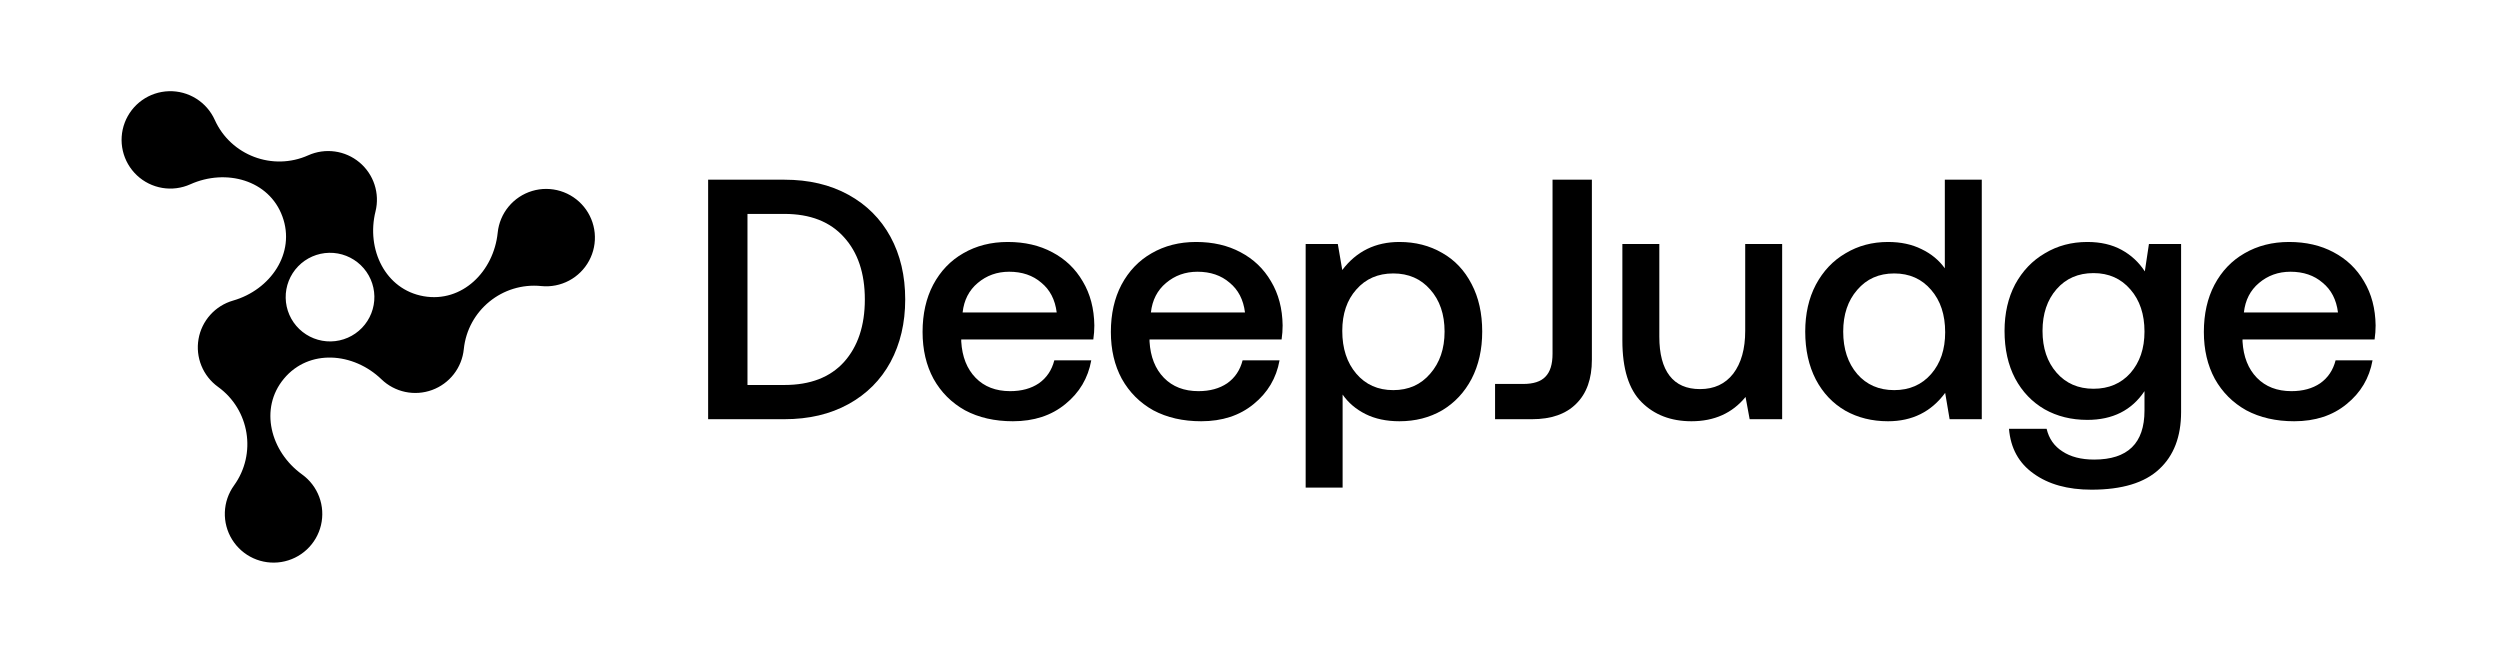
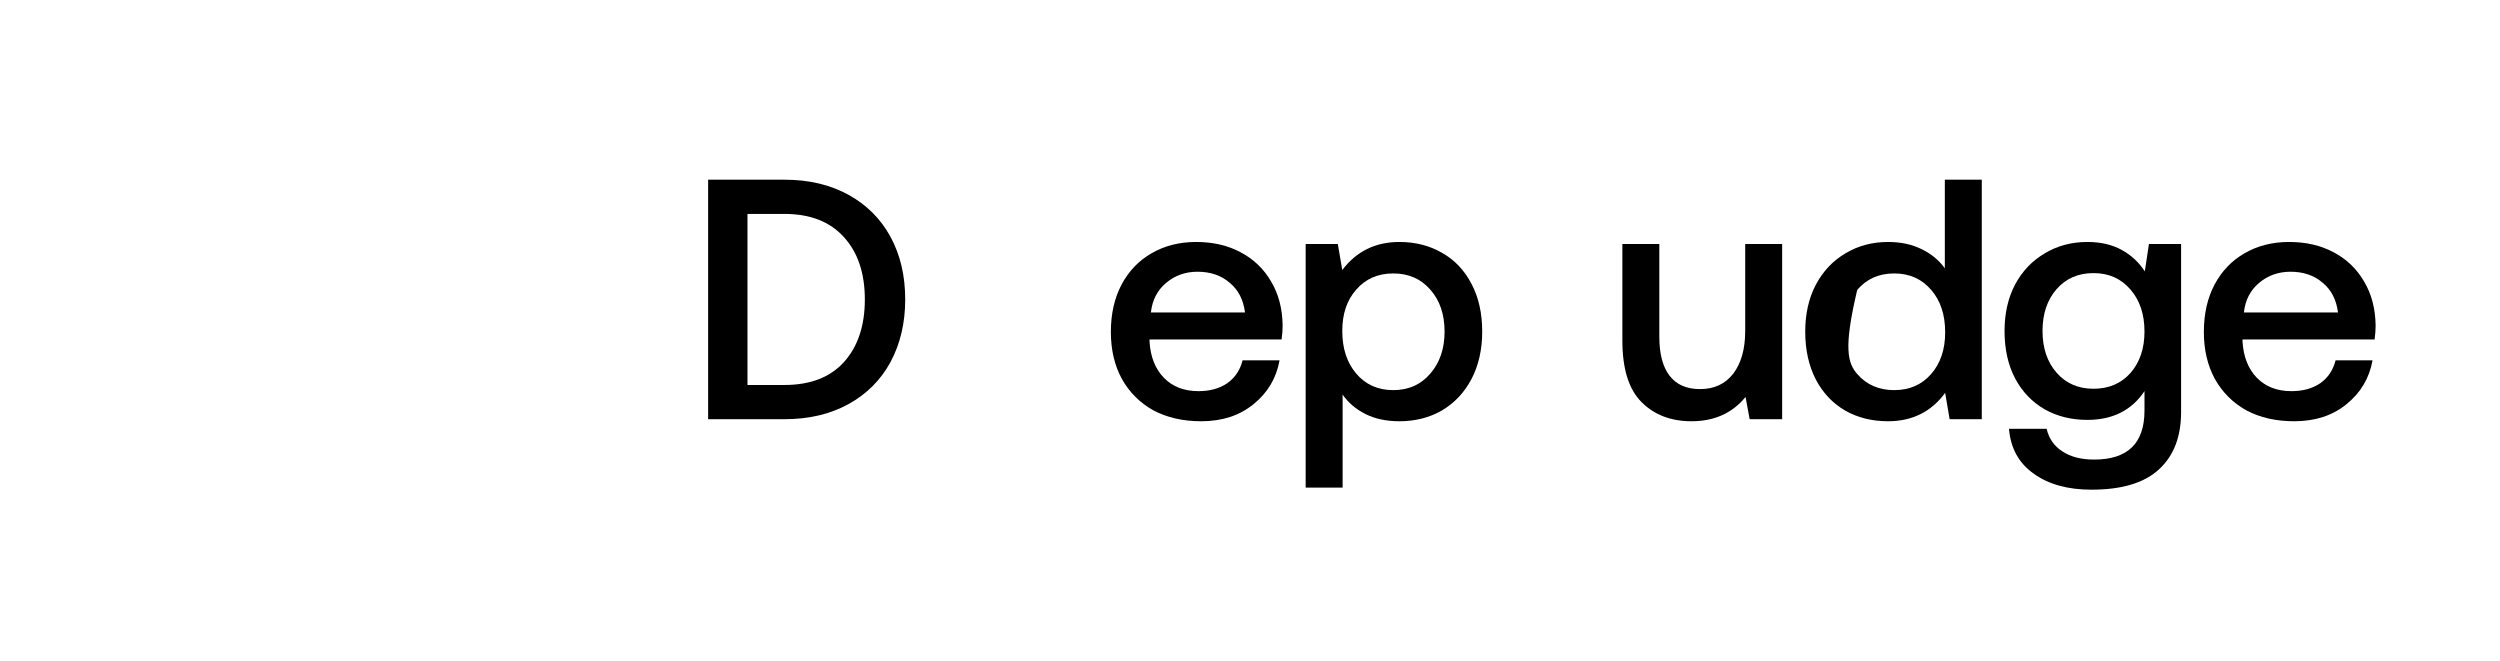
<svg xmlns="http://www.w3.org/2000/svg" width="329" height="87" viewBox="0 0 329 87" fill="none">
  <g clip-path="url(#clip0_1807_114)">
    <path d="M93.19 23.648H103.231C106.443 23.648 109.25 24.308 111.651 25.629C114.053 26.95 115.899 28.796 117.19 31.167C118.48 33.539 119.126 36.285 119.126 39.407C119.126 42.499 118.48 45.246 117.19 47.647C115.899 50.019 114.053 51.865 111.651 53.186C109.25 54.507 106.443 55.167 103.231 55.167H93.19V23.648ZM103.231 50.664C106.623 50.664 109.235 49.659 111.066 47.647C112.897 45.606 113.813 42.859 113.813 39.407C113.813 35.955 112.897 33.224 111.066 31.212C109.235 29.171 106.623 28.151 103.231 28.151H98.368V50.664H103.231Z" fill="black" />
-     <path d="M121.411 43.685C121.411 41.314 121.877 39.242 122.807 37.471C123.768 35.67 125.089 34.289 126.77 33.329C128.481 32.338 130.432 31.843 132.623 31.843C134.844 31.843 136.796 32.293 138.477 33.194C140.188 34.094 141.523 35.37 142.484 37.021C143.475 38.672 143.985 40.608 144.015 42.83C144.015 43.43 143.97 44.045 143.88 44.676H126.499V44.946C126.619 46.957 127.25 48.548 128.391 49.719C129.531 50.889 131.047 51.475 132.938 51.475C134.439 51.475 135.7 51.13 136.721 50.439C137.741 49.719 138.417 48.713 138.747 47.422H143.61C143.189 49.764 142.049 51.685 140.188 53.186C138.357 54.687 136.06 55.437 133.298 55.437C130.897 55.437 128.796 54.957 126.995 53.996C125.224 53.006 123.843 51.625 122.852 49.854C121.892 48.083 121.411 46.026 121.411 43.685ZM139.062 41.118C138.852 39.437 138.176 38.132 137.036 37.201C135.925 36.24 134.514 35.76 132.803 35.76C131.212 35.76 129.831 36.255 128.661 37.246C127.52 38.207 126.86 39.498 126.68 41.118H139.062Z" fill="black" />
    <path d="M146.19 43.685C146.19 41.314 146.656 39.242 147.586 37.471C148.547 35.67 149.868 34.289 151.549 33.329C153.26 32.338 155.211 31.843 157.402 31.843C159.623 31.843 161.575 32.293 163.256 33.194C164.967 34.094 166.302 35.37 167.263 37.021C168.254 38.672 168.764 40.608 168.794 42.83C168.794 43.43 168.749 44.045 168.659 44.676H151.278V44.946C151.398 46.957 152.029 48.548 153.17 49.719C154.31 50.889 155.826 51.475 157.717 51.475C159.218 51.475 160.479 51.13 161.5 50.439C162.52 49.719 163.196 48.713 163.526 47.422H168.389C167.968 49.764 166.828 51.685 164.967 53.186C163.136 54.687 160.839 55.437 158.077 55.437C155.676 55.437 153.575 54.957 151.774 53.996C150.003 53.006 148.622 51.625 147.631 49.854C146.671 48.083 146.19 46.026 146.19 43.685ZM163.841 41.118C163.631 39.437 162.955 38.132 161.815 37.201C160.704 36.24 159.293 35.76 157.582 35.76C155.991 35.76 154.61 36.255 153.44 37.246C152.299 38.207 151.639 39.498 151.458 41.118H163.841Z" fill="black" />
    <path d="M184.162 31.843C186.264 31.843 188.14 32.323 189.791 33.284C191.442 34.214 192.732 35.58 193.663 37.381C194.594 39.152 195.059 41.239 195.059 43.64C195.059 45.981 194.594 48.053 193.663 49.854C192.732 51.625 191.442 53.006 189.791 53.996C188.14 54.957 186.264 55.437 184.162 55.437C182.451 55.437 180.965 55.122 179.705 54.492C178.444 53.861 177.438 53.006 176.688 51.925V64.172H171.825V32.113H176.057L176.643 35.535C178.504 33.074 181.01 31.843 184.162 31.843ZM183.352 51.34C185.363 51.34 186.984 50.619 188.215 49.178C189.475 47.737 190.106 45.891 190.106 43.64C190.106 41.359 189.475 39.513 188.215 38.102C186.984 36.691 185.363 35.985 183.352 35.985C181.341 35.985 179.72 36.691 178.489 38.102C177.258 39.483 176.643 41.299 176.643 43.55C176.643 45.861 177.258 47.737 178.489 49.178C179.72 50.619 181.341 51.34 183.352 51.34Z" fill="black" />
-     <path d="M209.492 23.648V47.332C209.492 49.854 208.802 51.79 207.421 53.141C206.07 54.492 204.134 55.167 201.612 55.167H196.75V50.529H200.442C201.793 50.529 202.768 50.214 203.369 49.584C203.999 48.953 204.314 47.948 204.314 46.567V23.648H209.492Z" fill="black" />
    <path d="M234.531 32.113V55.167H230.254L229.714 52.24C227.973 54.371 225.601 55.437 222.599 55.437C219.898 55.437 217.706 54.597 216.025 52.916C214.344 51.234 213.504 48.533 213.504 44.811V32.113H218.367V44.315C218.367 46.567 218.817 48.278 219.718 49.449C220.618 50.619 221.954 51.205 223.725 51.205C225.586 51.205 227.042 50.529 228.093 49.178C229.143 47.797 229.669 45.921 229.669 43.55V32.113H234.531Z" fill="black" />
-     <path d="M260.802 23.648V55.167H256.569L255.984 51.7C254.153 54.191 251.646 55.437 248.464 55.437C246.363 55.437 244.487 54.972 242.836 54.041C241.185 53.081 239.894 51.715 238.963 49.944C238.033 48.143 237.568 46.041 237.568 43.64C237.568 41.299 238.033 39.242 238.963 37.471C239.924 35.67 241.23 34.289 242.881 33.329C244.532 32.338 246.393 31.843 248.464 31.843C250.145 31.843 251.616 32.158 252.877 32.788C254.138 33.389 255.158 34.229 255.939 35.31V23.648H260.802ZM249.275 51.34C251.286 51.34 252.907 50.634 254.138 49.223C255.368 47.812 255.984 45.981 255.984 43.73C255.984 41.419 255.368 39.557 254.138 38.147C252.907 36.706 251.286 35.985 249.275 35.985C247.263 35.985 245.642 36.706 244.412 38.147C243.181 39.557 242.566 41.389 242.566 43.64C242.566 45.921 243.181 47.782 244.412 49.223C245.642 50.634 247.263 51.34 249.275 51.34Z" fill="black" />
+     <path d="M260.802 23.648V55.167H256.569L255.984 51.7C254.153 54.191 251.646 55.437 248.464 55.437C246.363 55.437 244.487 54.972 242.836 54.041C241.185 53.081 239.894 51.715 238.963 49.944C238.033 48.143 237.568 46.041 237.568 43.64C237.568 41.299 238.033 39.242 238.963 37.471C239.924 35.67 241.23 34.289 242.881 33.329C244.532 32.338 246.393 31.843 248.464 31.843C250.145 31.843 251.616 32.158 252.877 32.788C254.138 33.389 255.158 34.229 255.939 35.31V23.648H260.802ZM249.275 51.34C251.286 51.34 252.907 50.634 254.138 49.223C255.368 47.812 255.984 45.981 255.984 43.73C255.984 41.419 255.368 39.557 254.138 38.147C252.907 36.706 251.286 35.985 249.275 35.985C247.263 35.985 245.642 36.706 244.412 38.147C242.566 45.921 243.181 47.782 244.412 49.223C245.642 50.634 247.263 51.34 249.275 51.34Z" fill="black" />
    <path d="M287.032 32.113V54.221C287.032 57.463 286.071 59.97 284.15 61.741C282.229 63.542 279.257 64.442 275.235 64.442C272.113 64.442 269.576 63.737 267.625 62.326C265.674 60.945 264.593 58.979 264.383 56.428H269.336C269.636 57.718 270.327 58.709 271.407 59.399C272.488 60.12 273.884 60.48 275.595 60.48C280.007 60.48 282.214 58.334 282.214 54.041V51.475C280.533 53.996 278.026 55.257 274.694 55.257C272.593 55.257 270.717 54.792 269.066 53.861C267.415 52.901 266.124 51.55 265.194 49.809C264.263 48.038 263.798 45.951 263.798 43.55C263.798 41.239 264.263 39.197 265.194 37.426C266.154 35.655 267.46 34.289 269.111 33.329C270.762 32.338 272.623 31.843 274.694 31.843C276.435 31.843 277.936 32.188 279.197 32.879C280.458 33.569 281.478 34.514 282.259 35.715L282.799 32.113H287.032ZM275.505 51.16C277.516 51.16 279.137 50.469 280.368 49.088C281.598 47.677 282.214 45.861 282.214 43.64C282.214 41.359 281.598 39.513 280.368 38.102C279.137 36.661 277.516 35.94 275.505 35.94C273.494 35.94 271.873 36.646 270.642 38.057C269.411 39.467 268.796 41.299 268.796 43.55C268.796 45.801 269.411 47.632 270.642 49.043C271.873 50.454 273.494 51.16 275.505 51.16Z" fill="black" />
    <path d="M290.028 43.685C290.028 41.314 290.493 39.242 291.424 37.471C292.384 35.67 293.705 34.289 295.386 33.329C297.097 32.338 299.048 31.843 301.239 31.843C303.461 31.843 305.412 32.293 307.093 33.194C308.804 34.094 310.14 35.37 311.1 37.021C312.091 38.672 312.601 40.608 312.631 42.83C312.631 43.43 312.586 44.045 312.496 44.676H295.116V44.946C295.236 46.957 295.866 48.548 297.007 49.719C298.148 50.889 299.664 51.475 301.555 51.475C303.056 51.475 304.316 51.13 305.337 50.439C306.358 49.719 307.033 48.713 307.363 47.422H312.226C311.806 49.764 310.665 51.685 308.804 53.186C306.973 54.687 304.677 55.437 301.915 55.437C299.513 55.437 297.412 54.957 295.611 53.996C293.84 53.006 292.459 51.625 291.469 49.854C290.508 48.083 290.028 46.026 290.028 43.685ZM307.678 41.118C307.468 39.437 306.793 38.132 305.652 37.201C304.541 36.24 303.131 35.76 301.42 35.76C299.829 35.76 298.448 36.255 297.277 37.246C296.136 38.207 295.476 39.498 295.296 41.118H307.678Z" fill="black" />
  </g>
-   <path fill-rule="evenodd" clip-rule="evenodd" d="M55.76 38.985C60.819 39.865 64.975 35.724 65.496 30.625C65.623 29.364 66.122 28.169 66.929 27.192C67.736 26.214 68.815 25.497 70.03 25.132C71.245 24.767 72.54 24.771 73.754 25.142C74.967 25.512 76.042 26.234 76.845 27.216C77.647 28.198 78.14 29.395 78.262 30.657C78.383 31.918 78.128 33.188 77.527 34.304C76.927 35.42 76.008 36.334 74.888 36.928C73.768 37.523 72.496 37.773 71.234 37.646C66.118 37.126 61.556 40.852 61.036 45.95C60.915 47.147 60.46 48.285 59.722 49.235C58.984 50.185 57.994 50.908 56.864 51.322C55.734 51.736 54.511 51.825 53.333 51.577C52.155 51.329 51.071 50.756 50.205 49.921C46.519 46.362 40.66 45.882 37.372 49.827C34.084 53.76 35.59 59.437 39.752 62.436C40.781 63.177 41.566 64.207 42.01 65.394C42.453 66.582 42.534 67.874 42.242 69.108C41.951 70.341 41.299 71.46 40.371 72.324C39.442 73.188 38.278 73.757 37.026 73.959C35.774 74.162 34.489 73.989 33.336 73.463C32.181 72.936 31.21 72.079 30.543 71.001C29.876 69.922 29.545 68.671 29.59 67.404C29.635 66.137 30.055 64.913 30.797 63.885C33.799 59.726 32.855 53.911 28.693 50.912C27.717 50.208 26.959 49.245 26.505 48.131C26.051 47.017 25.92 45.799 26.127 44.614C26.334 43.43 26.869 42.327 27.674 41.433C28.478 40.538 29.517 39.888 30.674 39.556C35.6 38.143 38.935 33.3 37.164 28.487C35.406 23.674 29.732 22.152 25.049 24.252C23.892 24.772 22.607 24.939 21.355 24.729C20.104 24.52 18.943 23.944 18.019 23.075C17.095 22.206 16.449 21.083 16.164 19.848C15.879 18.613 15.967 17.32 16.417 16.135C16.867 14.95 17.659 13.925 18.692 13.189C19.725 12.453 20.954 12.041 22.222 12.003C23.491 11.965 24.742 12.304 25.817 12.977C26.893 13.649 27.744 14.626 28.265 15.782C30.367 20.448 35.885 22.537 40.567 20.437C41.664 19.946 42.877 19.773 44.068 19.937C45.258 20.101 46.379 20.597 47.302 21.367C48.224 22.137 48.912 23.15 49.286 24.292C49.66 25.433 49.706 26.657 49.417 27.823C48.177 32.807 50.701 38.105 55.76 38.985ZM49.268 38.991C49.297 40.537 48.71 42.032 47.636 43.146C46.562 44.26 45.089 44.902 43.541 44.931C41.994 44.959 40.498 44.373 39.383 43.3C38.268 42.227 37.625 40.755 37.596 39.209C37.567 37.662 38.154 36.168 39.228 35.054C40.302 33.94 41.775 33.298 43.322 33.269C44.87 33.24 46.366 33.827 47.481 34.9C48.596 35.973 49.239 37.445 49.268 38.991Z" fill="black" />
  <defs>
    <clipPath id="clip0_1807_114">
      <rect width="220" height="42" fill="white" transform="translate(93.117 23.167)" />
    </clipPath>
  </defs>
</svg>